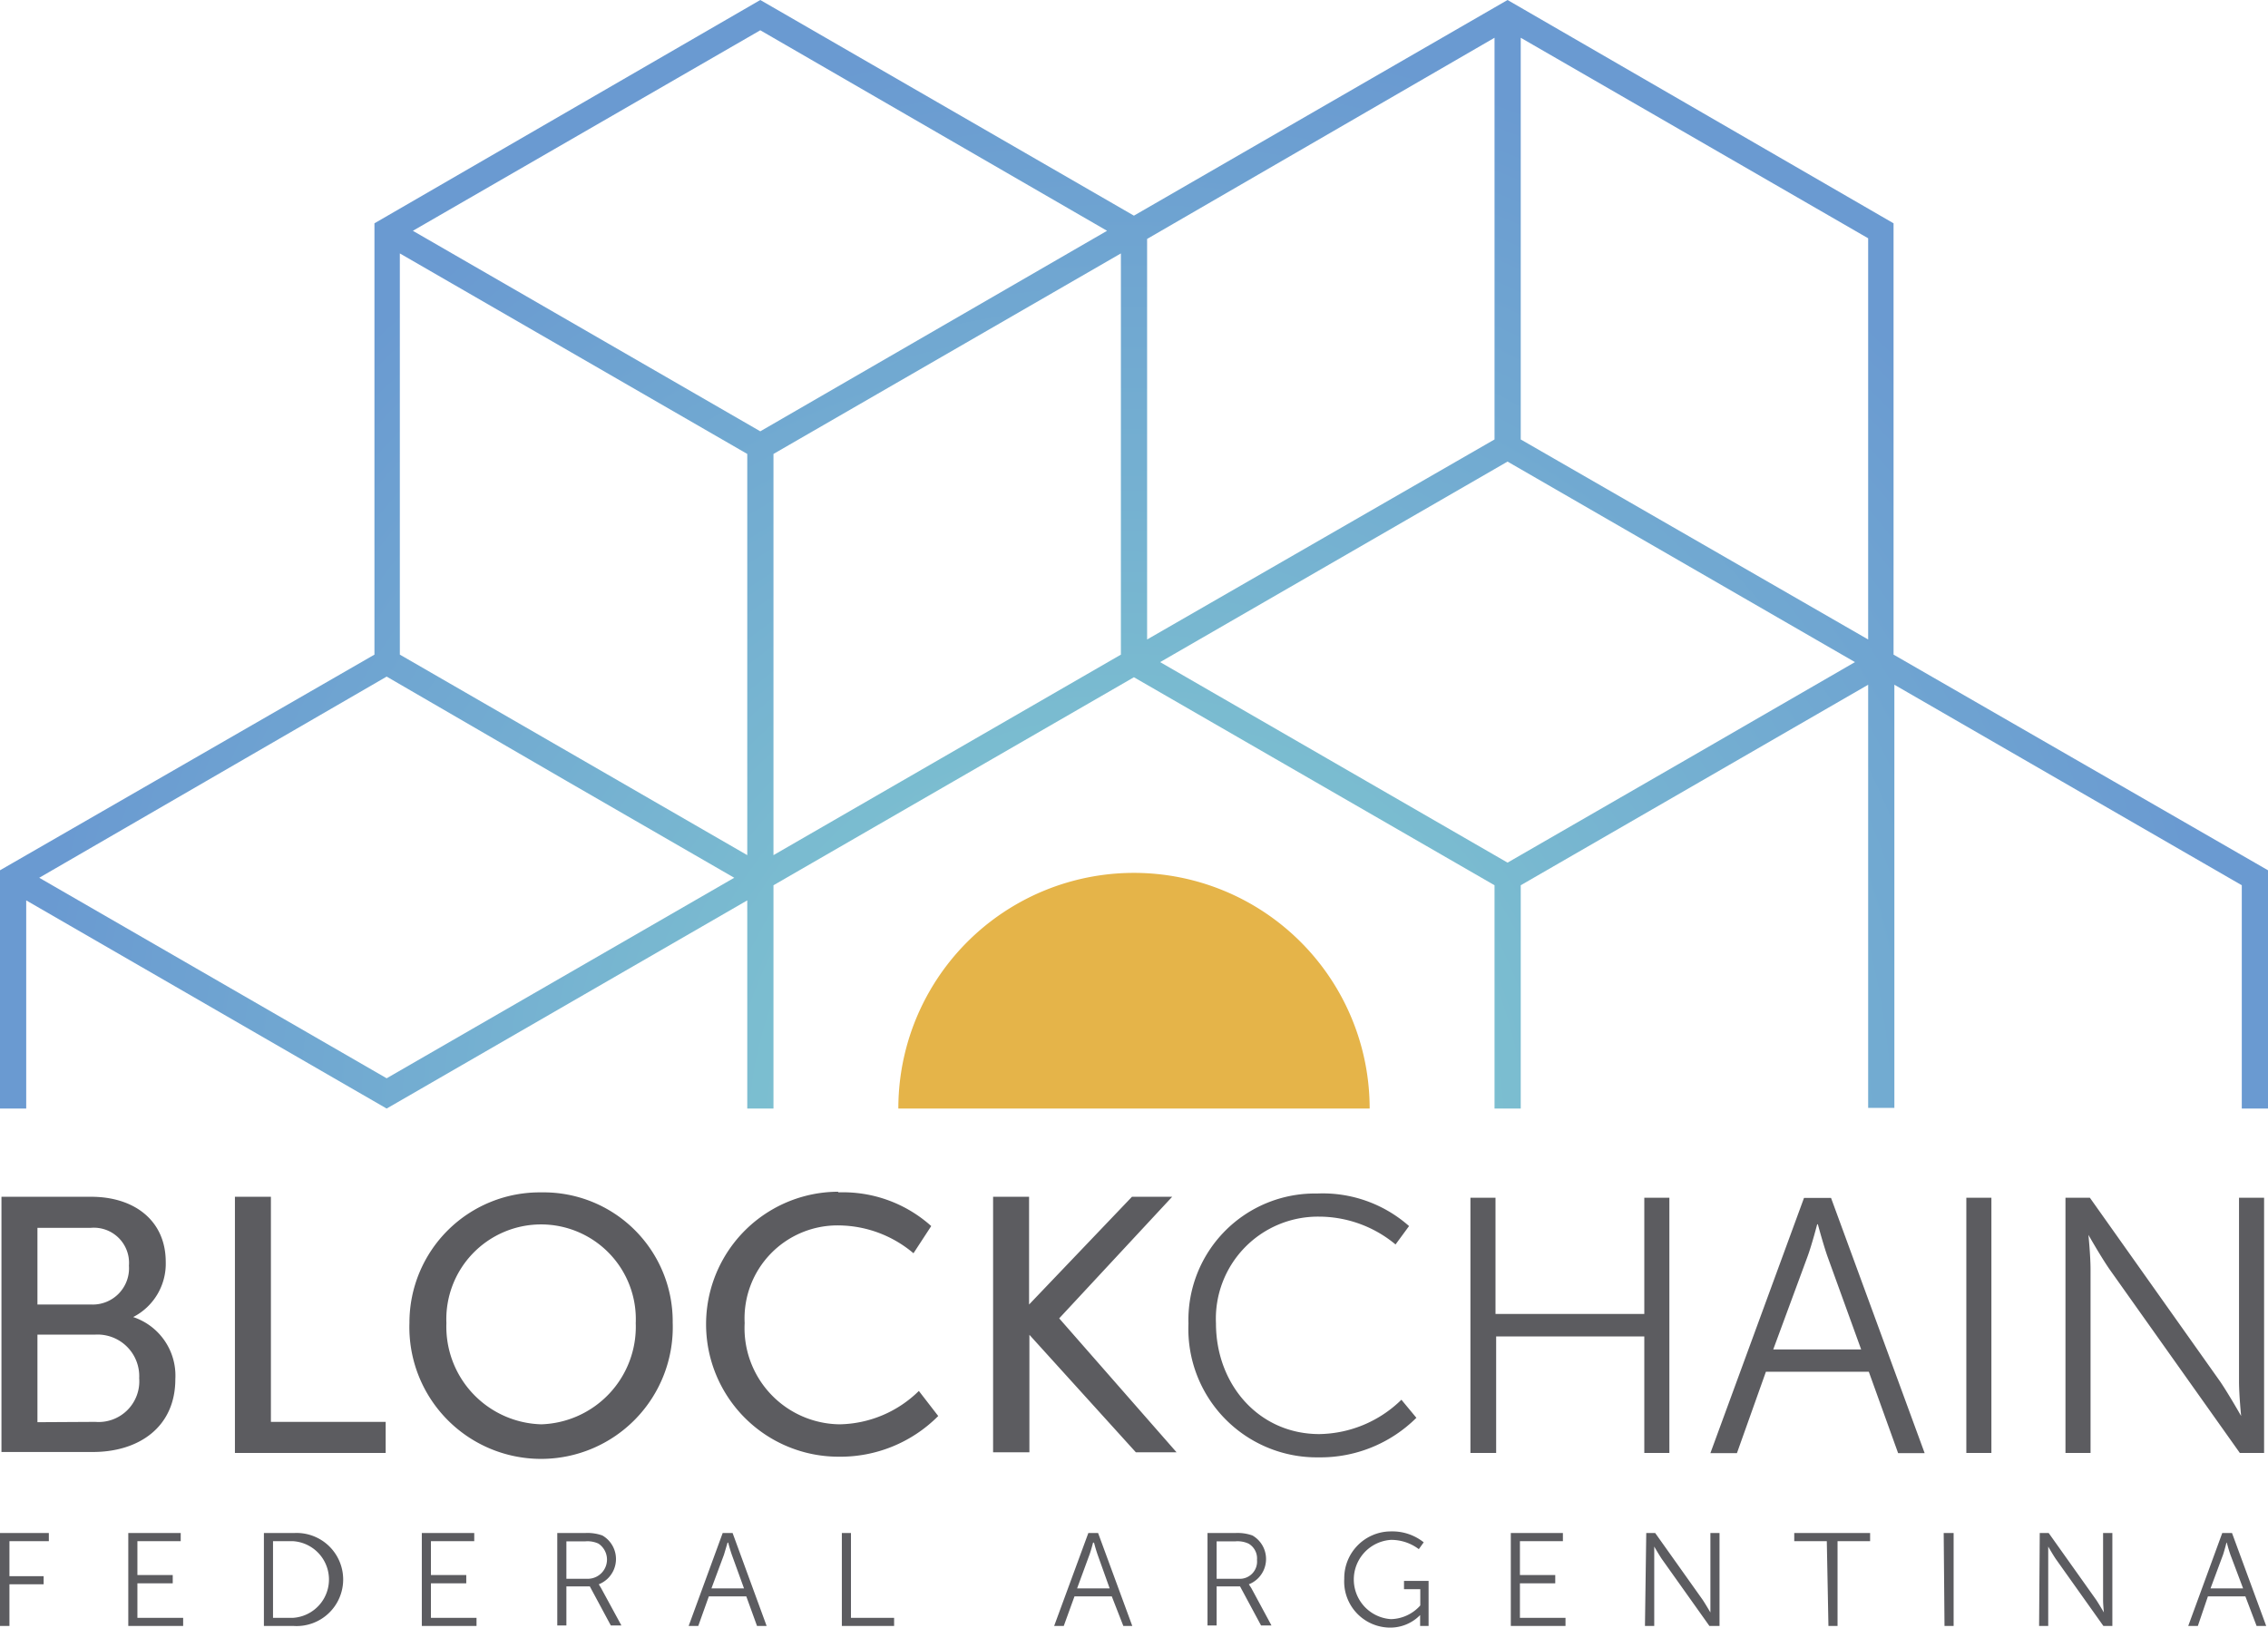
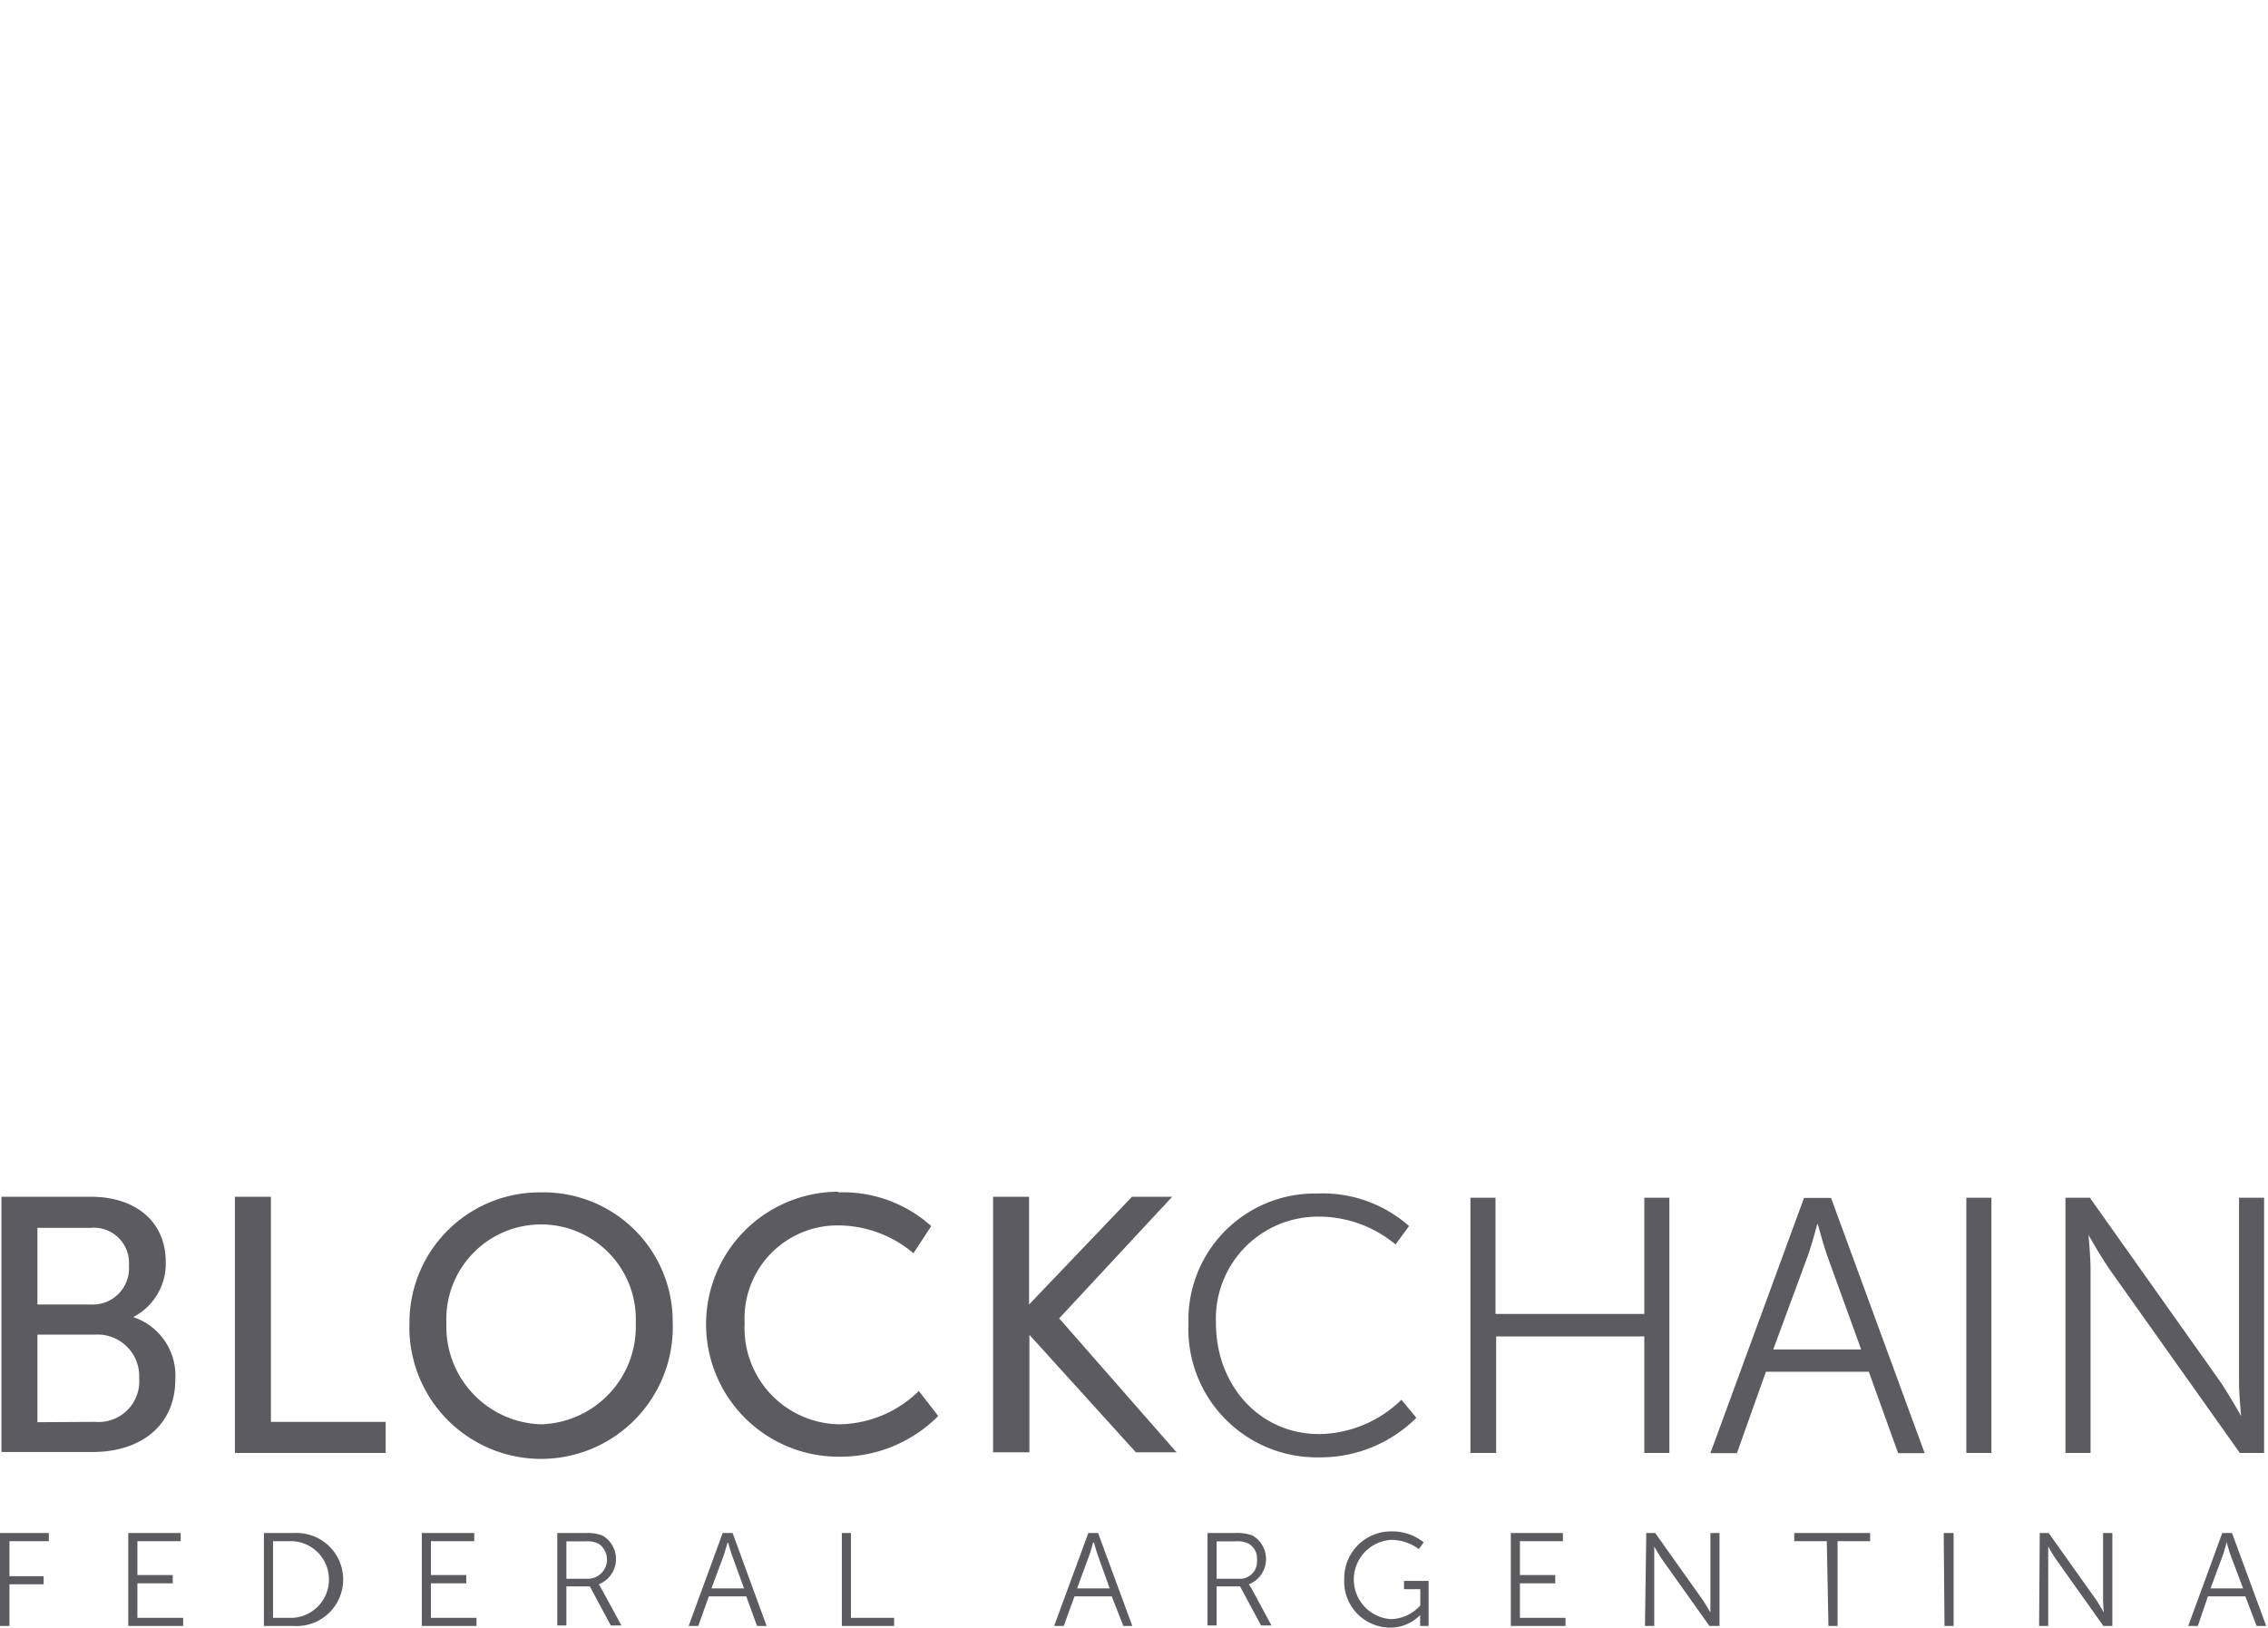
<svg xmlns="http://www.w3.org/2000/svg" viewBox="0 0 139.31 100">
  <defs>
    <style>.c{fill:#5c5c60}</style>
    <radialGradient id="a" cx="69.48" cy="64.25" r="48.74" gradientTransform="matrix(1.39 0 0 1.39 -27.38 -19.65)" gradientUnits="userSpaceOnUse">
      <stop offset="0" stop-color="#84d0d0" />
      <stop offset="1" stop-color="#6a9ad1" />
    </radialGradient>
  </defs>
  <title>Blockchain Federal Argentina</title>
-   <path fill="#e5b449" d="M69.65 53.63a14.47 14.47 0 0 0-14.47 14.48h28.95a14.48 14.48 0 0 0-14.48-14.48z" />
-   <path fill="url(#a)" d="M1.61 68.11V55.32l22.14 12.79L45.9 55.32v12.79h1.61V54.39l22.14-12.78L91.8 54.39v13.72h1.61V54.39L104.48 48l10.27-5.93v26h1.61v-26l21.34 12.32v13.72h1.61V53.47l-23-13.25v-26.5L92.6 0 69.65 13.25 46.7 0 23 13.72v26.5L0 53.47v14.64zm91.8-65.79l21.34 12.32v24.65L93.41 27zm20.53 38.36l-10.26 5.93L92.6 53 71.26 40.68 92.6 28.36zm-43.48-26L91.8 2.32V27L70.46 39.29zm-1.61 25.54L47.51 52.54V27.89l21.34-12.32zM46.7 1.86L68 14.18 46.7 26.5 25.36 14.18zM24.56 15.57L45.9 27.89v24.65l-10.27-5.93-11.07-6.39zm-.81 26L34.83 48l10.27 5.93-21.35 12.32L2.41 53.93z" />
  <path d="M.09 73.53H5.6c2.66 0 4.58 1.47 4.58 4a3.68 3.68 0 0 1-2 3.39 3.79 3.79 0 0 1 2.59 3.81c0 3-2.3 4.48-5.06 4.48H.09zm5.51 6.62a2.23 2.23 0 0 0 2.32-2.39 2.16 2.16 0 0 0-2.36-2.32H2.3v4.71zm.25 7.21a2.5 2.5 0 0 0 2.7-2.68A2.56 2.56 0 0 0 5.83 82H2.3v5.38zM14.43 73.53h2.21v13.83h7.05v1.91h-9.26zM33.25 73.26a7.93 7.93 0 0 1 8.07 8 8.09 8.09 0 1 1-16.17 0 8 8 0 0 1 8.1-8zm0 14.25a6 6 0 0 0 5.8-6.22 5.82 5.82 0 1 0-11.63 0 6 6 0 0 0 5.83 6.22zM51.47 73.26a8.11 8.11 0 0 1 5.73 2.07L56.11 77a7.2 7.2 0 0 0-4.55-1.71 5.71 5.71 0 0 0-5.82 6 5.91 5.91 0 0 0 5.84 6.22 7.11 7.11 0 0 0 4.86-2.05L57.63 87a8.47 8.47 0 0 1-6.12 2.5 8.14 8.14 0 0 1 0-16.28zM61 73.53h2.21v6.62l6.32-6.62H72L65.06 81l7.21 8.23h-2.5l-6.54-7.22v7.22H61zM80.9 73.33a8 8 0 0 1 5.65 2l-.83 1.13A7.37 7.37 0 0 0 81 74.75a6.27 6.27 0 0 0-6.31 6.56c0 3.75 2.63 6.8 6.35 6.8A7.35 7.35 0 0 0 86.08 86l.92 1.11a8.36 8.36 0 0 1-6 2.43 7.89 7.89 0 0 1-8-8.21 7.77 7.77 0 0 1 7.9-8zM90.32 73.59h1.54v7.14H101v-7.14h1.54v15.68H101v-7.16h-9.1v7.16h-1.58zM114.79 84.28h-6.32l-1.78 5h-1.63l5.75-15.68h1.66l5.75 15.68h-1.63zm-3.17-9.06s-.34 1.3-.6 2l-2.1 5.69h5.4l-2.06-5.69c-.26-.73-.6-2-.6-2zM120.78 73.59h1.54v15.68h-1.54zM126.87 73.59h1.5l8 11.29c.53.78 1.29 2.12 1.29 2.12s-.13-1.29-.13-2.12V73.59h1.54v15.68h-1.49l-8-11.28c-.54-.78-1.3-2.12-1.3-2.12s.13 1.29.13 2.12v11.28h-1.54zM0 94.19h3v.5H.58v2.15h2.1v.5H.58v2.56H0zM7.88 94.19h3.22v.5H8.44v2.08h2.17v.51H8.44v2.12h2.81v.5H7.88zM16.21 94.19h1.84a2.86 2.86 0 1 1 0 5.71h-1.84zM18 99.4a2.36 2.36 0 0 0 0-4.71h-1.23v4.71zM25.91 94.19h3.22v.5h-2.66v2.08h2.17v.51h-2.17v2.12h2.8v.5h-3.36zM34.23 94.19h1.69a2.73 2.73 0 0 1 1.08.15 1.67 1.67 0 0 1-.22 3l.14.23 1.25 2.3h-.65l-1.29-2.4h-1.44v2.4h-.56zM36.15 97a1.18 1.18 0 0 0 .61-2.16 1.61 1.61 0 0 0-.81-.14h-1.16V97zM45.84 98.08h-2.3l-.65 1.82h-.59l2.09-5.71H45l2.09 5.71h-.59zm-1.15-3.3l-.22.74-.77 2.07h2l-.75-2.07a9.7 9.7 0 0 1-.22-.74zM51.71 94.19h.56v5.21h2.65v.5h-3.21zM68.29 98.08H66l-.66 1.82h-.59l2.1-5.71h.6l2.1 5.71H69zm-1.15-3.3s-.12.47-.22.74l-.76 2.07h2l-.74-2.07a9.7 9.7 0 0 1-.22-.74zM74.17 94.19h1.69a2.7 2.7 0 0 1 1.07.15 1.67 1.67 0 0 1-.22 3l.15.23 1.24 2.3h-.64l-1.29-2.4h-1.44v2.4h-.56zM76.08 97a1.06 1.06 0 0 0 1.13-1.16 1.05 1.05 0 0 0-.52-1 1.61 1.61 0 0 0-.81-.14h-1.15V97zM85.45 94.09a3.08 3.08 0 0 1 2 .67l-.3.42a2.82 2.82 0 0 0-1.71-.57 2.44 2.44 0 0 0 0 4.87 2.49 2.49 0 0 0 1.8-.84v-1h-1v-.51h1.51v2.77h-.52v-.43-.24a2.56 2.56 0 0 1-1.86.77 2.83 2.83 0 0 1-2.8-3 2.87 2.87 0 0 1 2.88-2.91zM92.8 94.19H96v.5h-2.64v2.08h2.17v.51h-2.17v2.12h2.8v.5H92.8zM101.12 94.19h.55l2.92 4.11c.19.29.47.77.47.77V94.19h.56v5.71H105l-2.92-4.11c-.19-.28-.47-.77-.47-.77V99.9h-.57zM112.21 94.69h-2v-.5h4.66v.5h-2v5.21h-.56zM119.39 94.19h.61v5.71h-.56zM125.29 94.19h.55l2.92 4.11c.19.29.47.77.47.77s-.05-.47-.05-.77v-4.11h.57v5.71h-.55l-2.92-4.11c-.19-.28-.47-.77-.47-.77V99.9h-.56zM137.92 98.08h-2.3L135 99.9h-.59l2.09-5.71h.6l2.1 5.71h-.59zm-1.16-3.3s-.12.47-.21.74l-.77 2.07h2l-.78-2.07a9.7 9.7 0 0 1-.22-.74z" class="c" />
</svg>